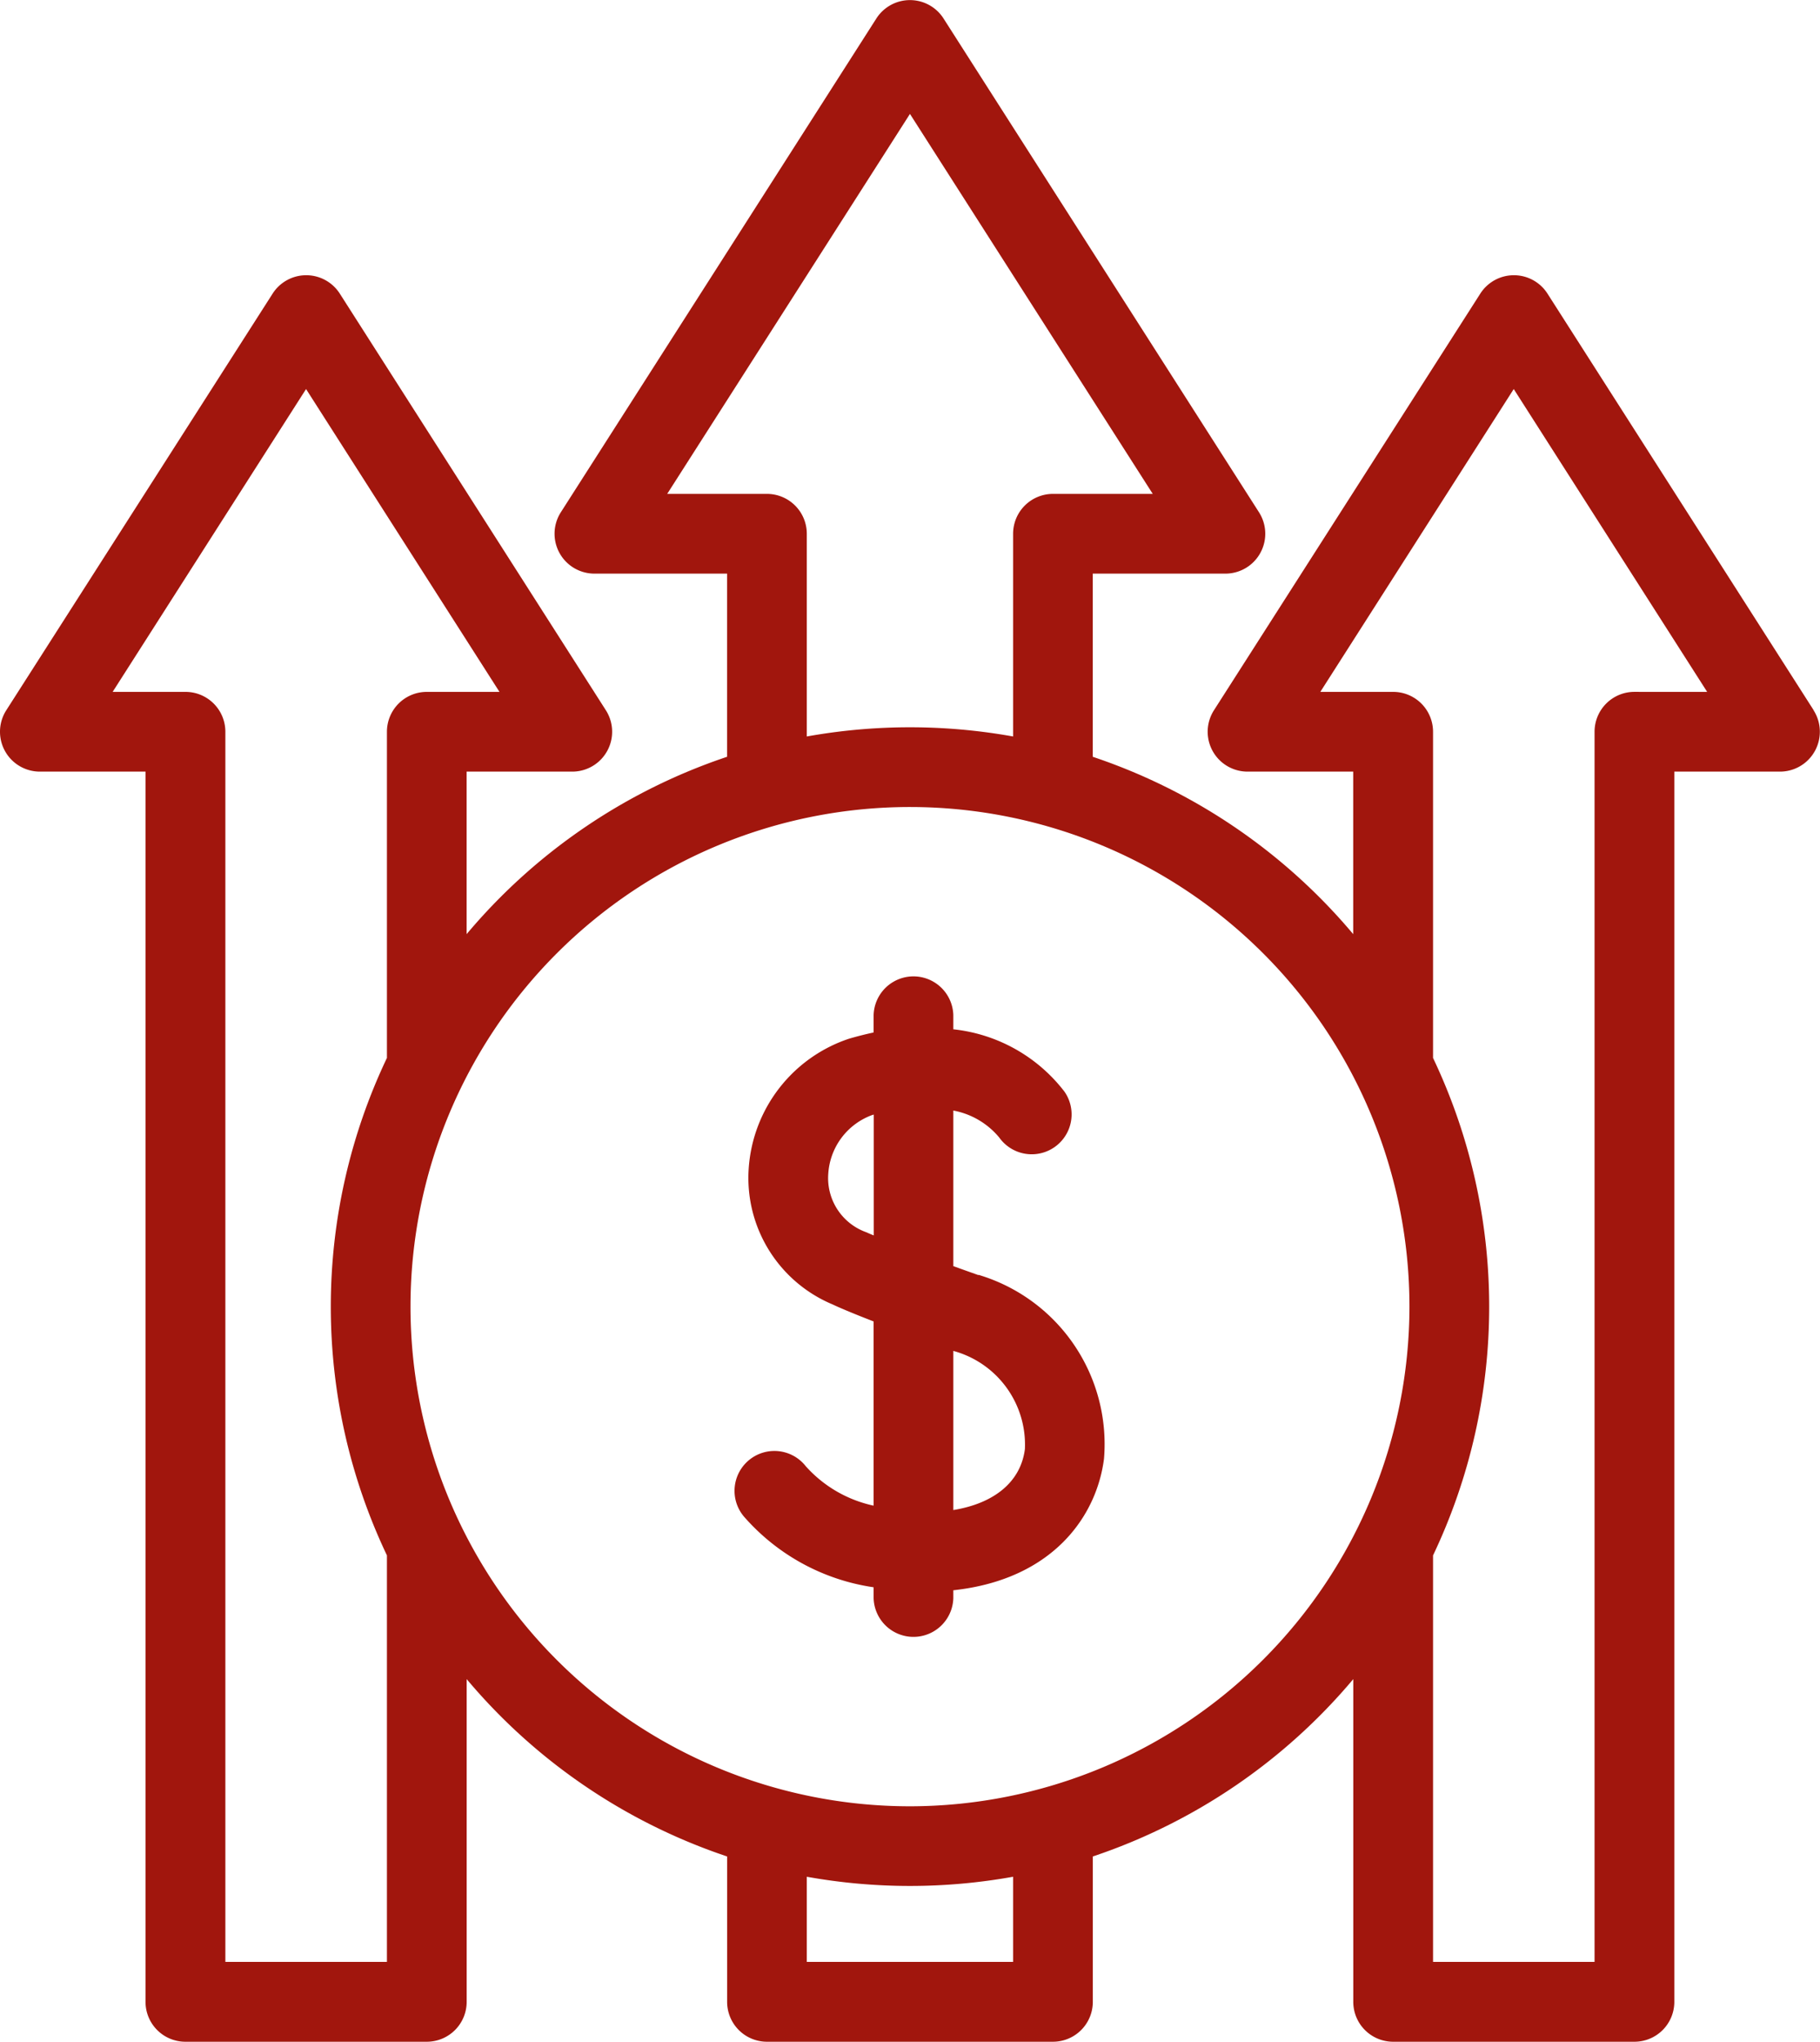
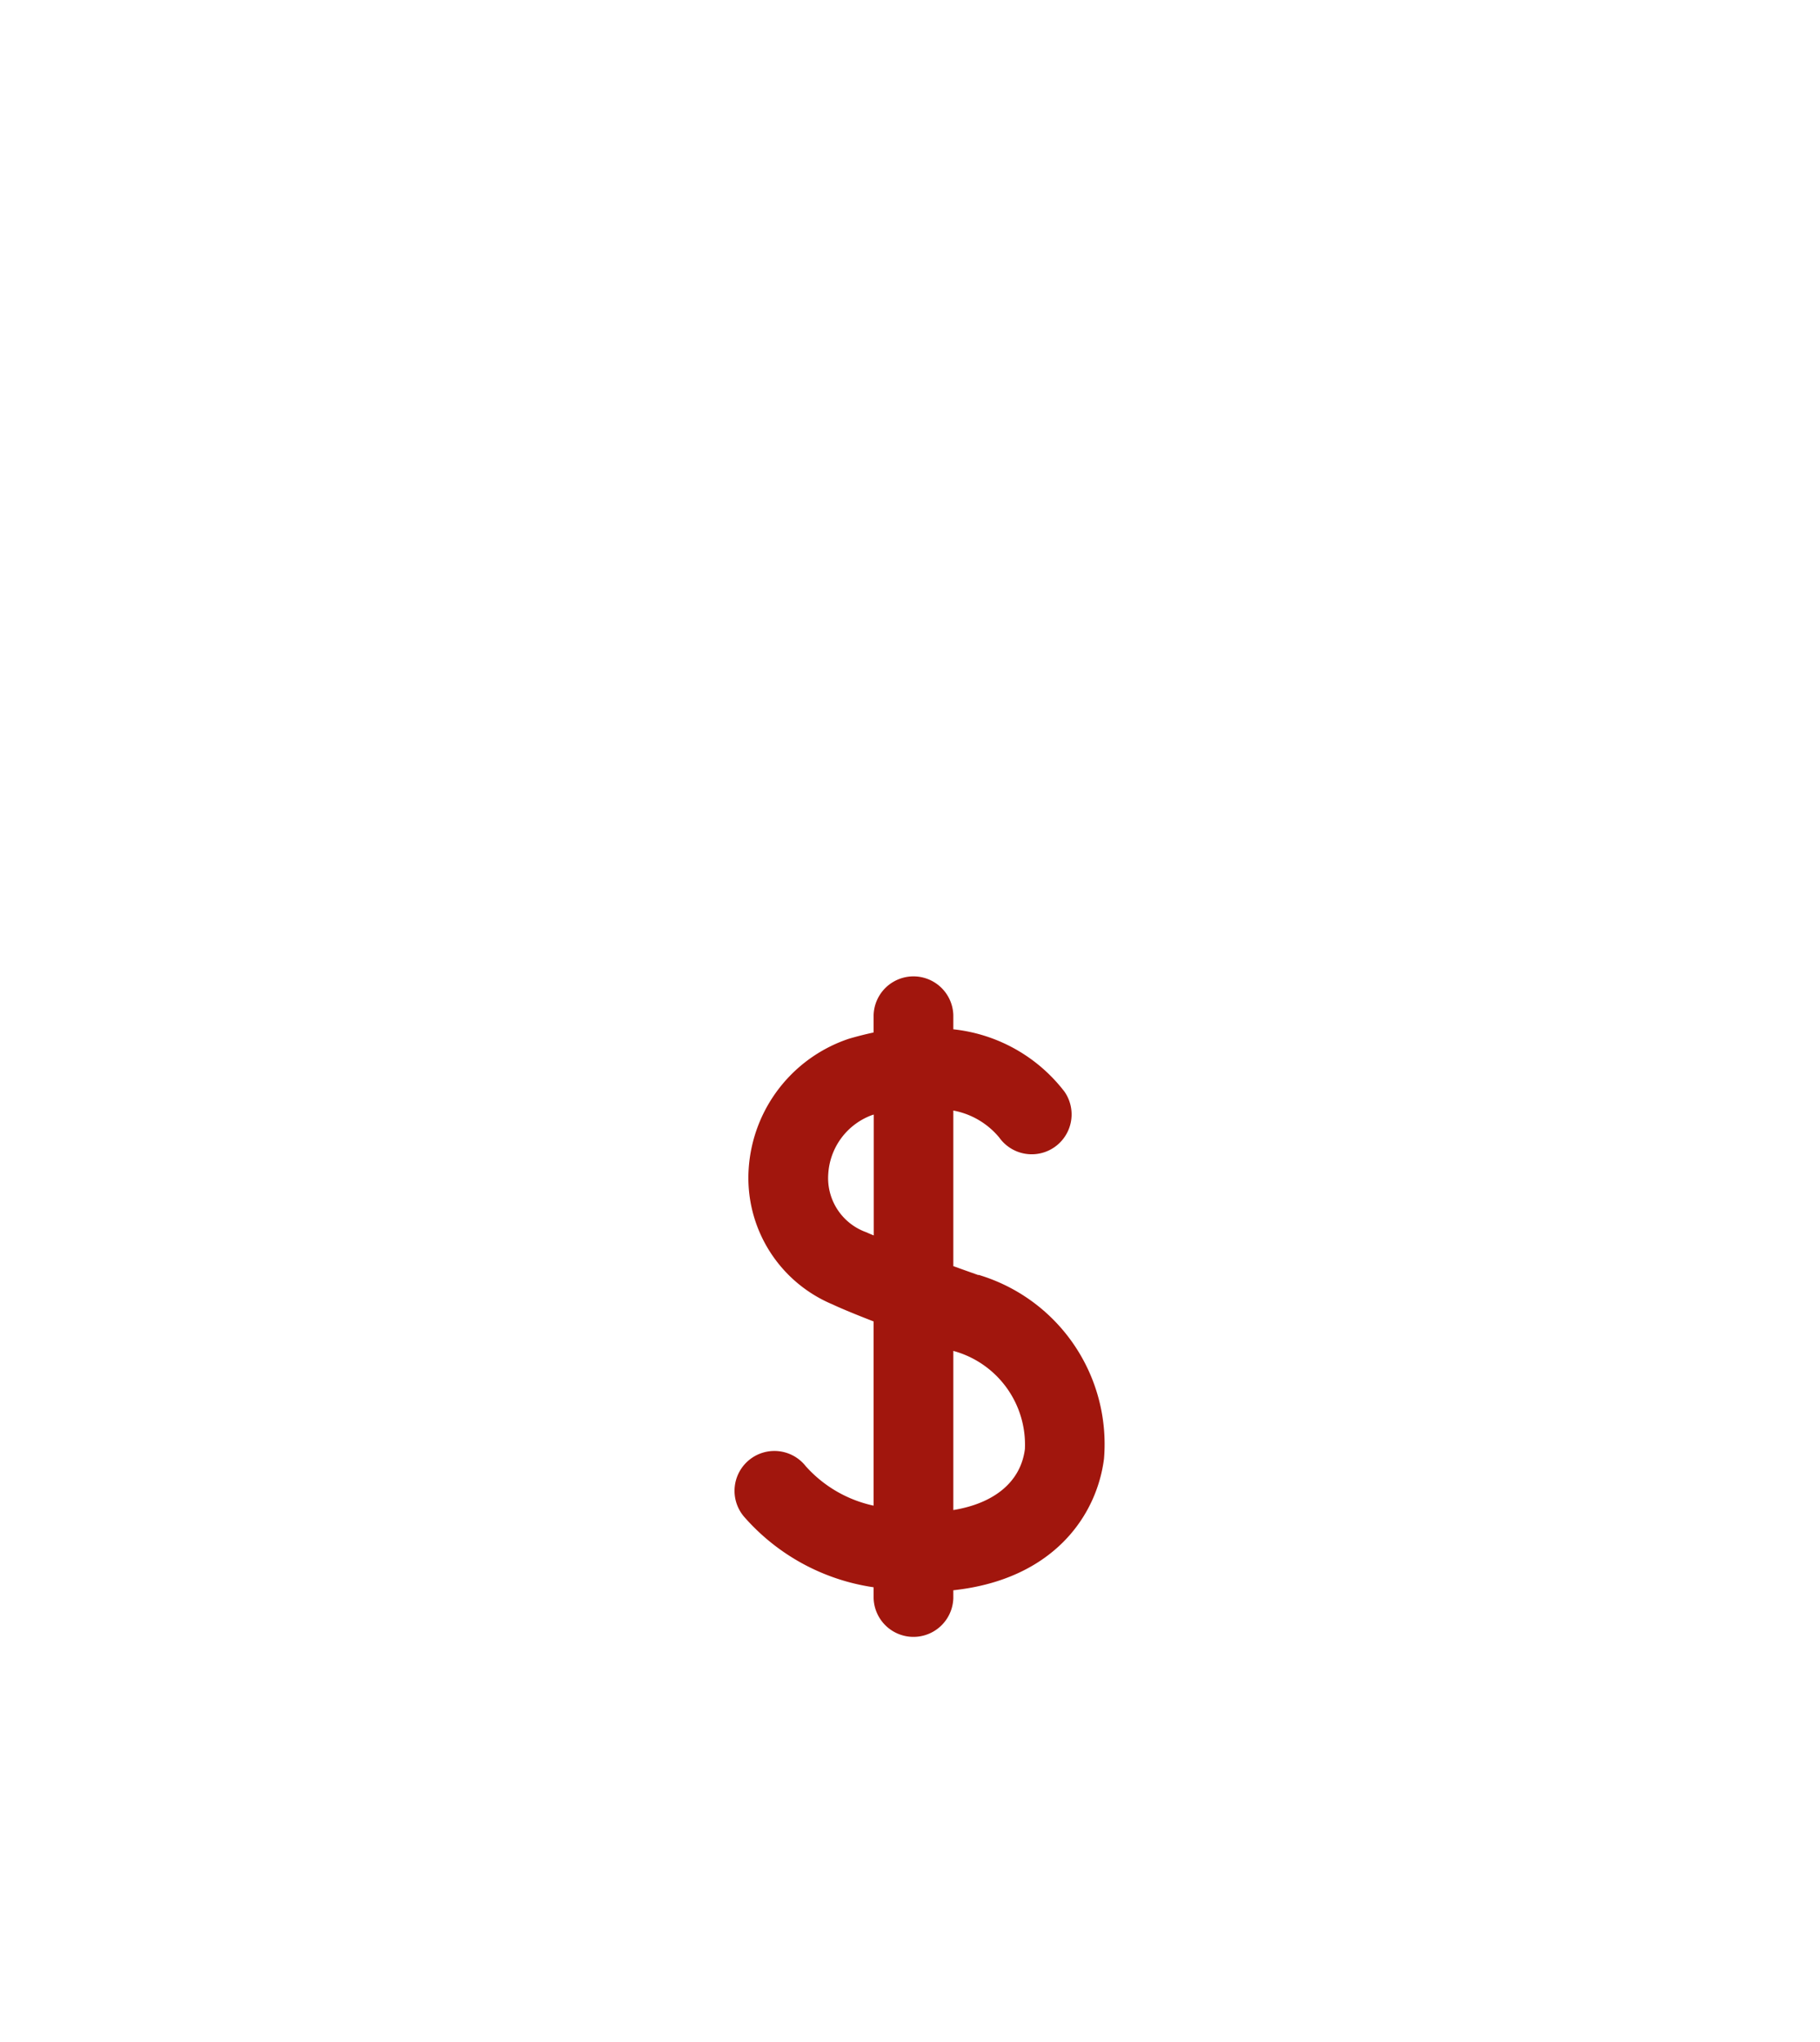
<svg xmlns="http://www.w3.org/2000/svg" width="70.574" height="79.142" viewBox="0 0 70.574 79.142">
  <g id="_014-profit" data-name="014-profit" transform="translate(-27.715)">
-     <path id="Path_8707" data-name="Path 8707" d="M98.045,27.533,87.719,11.378a1.546,1.546,0,0,0-2.6,0L74.788,27.533a1.546,1.546,0,0,0,1.3,2.378h4.1v6.3a22.536,22.536,0,0,0-10.1-6.875v-7.1h5.147a1.546,1.546,0,0,0,1.3-2.378L64.3.713a1.546,1.546,0,0,0-2.6,0L49.462,19.858a1.546,1.546,0,0,0,1.3,2.378h5.147v7.1a22.536,22.536,0,0,0-10.1,6.875v-6.3h4.1a1.546,1.546,0,0,0,1.3-2.378L40.889,11.378a1.546,1.546,0,0,0-2.6,0L27.958,27.533a1.546,1.546,0,0,0,1.3,2.378h4.1V77.6a1.546,1.546,0,0,0,1.546,1.546h9.357A1.546,1.546,0,0,0,45.811,77.6V65.089a22.536,22.536,0,0,0,10.1,6.875V77.6a1.546,1.546,0,0,0,1.546,1.546H68.546A1.546,1.546,0,0,0,70.091,77.6V71.964a22.536,22.536,0,0,0,10.1-6.875V77.6a1.546,1.546,0,0,0,1.546,1.546h9.357A1.546,1.546,0,0,0,92.64,77.6V29.911h4.1a1.546,1.546,0,0,0,1.3-2.378ZM57.457,19.145H53.587L63,4.416l9.415,14.729H68.546A1.546,1.546,0,0,0,67,20.691v7.858a22.6,22.6,0,0,0-8,0V20.691A1.546,1.546,0,0,0,57.457,19.145ZM42.719,76.05H36.454V28.366a1.546,1.546,0,0,0-1.546-1.546H32.083l7.5-11.739,7.5,11.739H44.265a1.546,1.546,0,0,0-1.546,1.546V41.009a22.443,22.443,0,0,0,0,19.284ZM67,76.05H59v-3.3a22.6,22.6,0,0,0,8,0Zm-4-6.031A19.368,19.368,0,1,1,82.369,50.652,19.39,19.39,0,0,1,63,70.019Zm28.093-43.2a1.546,1.546,0,0,0-1.546,1.546V76.05H83.284V60.294a22.442,22.442,0,0,0,0-19.284V28.366a1.546,1.546,0,0,0-1.546-1.546H78.913l7.5-11.739,7.5,11.739Z" transform="translate(0)" fill="#a1160d" />
    <path id="Path_8708" data-name="Path 8708" d="M221.523,256.228q-.517-.183-.974-.348v-6.031a3.032,3.032,0,0,1,1.78,1.045,1.546,1.546,0,0,0,2.531-1.776,6.266,6.266,0,0,0-4.311-2.418v-.545a1.546,1.546,0,0,0-3.091,0v.668q-.469.1-.956.242a5.706,5.706,0,0,0-3.886,5.007,5.316,5.316,0,0,0,3.249,5.292c.342.161.891.388,1.593.66v7.141a4.916,4.916,0,0,1-2.628-1.525,1.546,1.546,0,1,0-2.408,1.939,8.25,8.25,0,0,0,5.036,2.75v.416a1.546,1.546,0,0,0,3.091,0v-.3c3.879-.42,5.563-2.892,5.843-5.1a6.849,6.849,0,0,0-4.869-7.128Zm-4.34-1.658A2.228,2.228,0,0,1,215.7,252.3a2.594,2.594,0,0,1,1.7-2.276l.064-.019v4.685Q217.29,254.621,217.183,254.57Zm6.142,8.4c-.16,1.256-1.162,2.1-2.776,2.366v-6.17A3.766,3.766,0,0,1,223.325,262.967Z" transform="translate(-155.867 -206.8)" fill="#a1160d" />
  </g>
</svg>